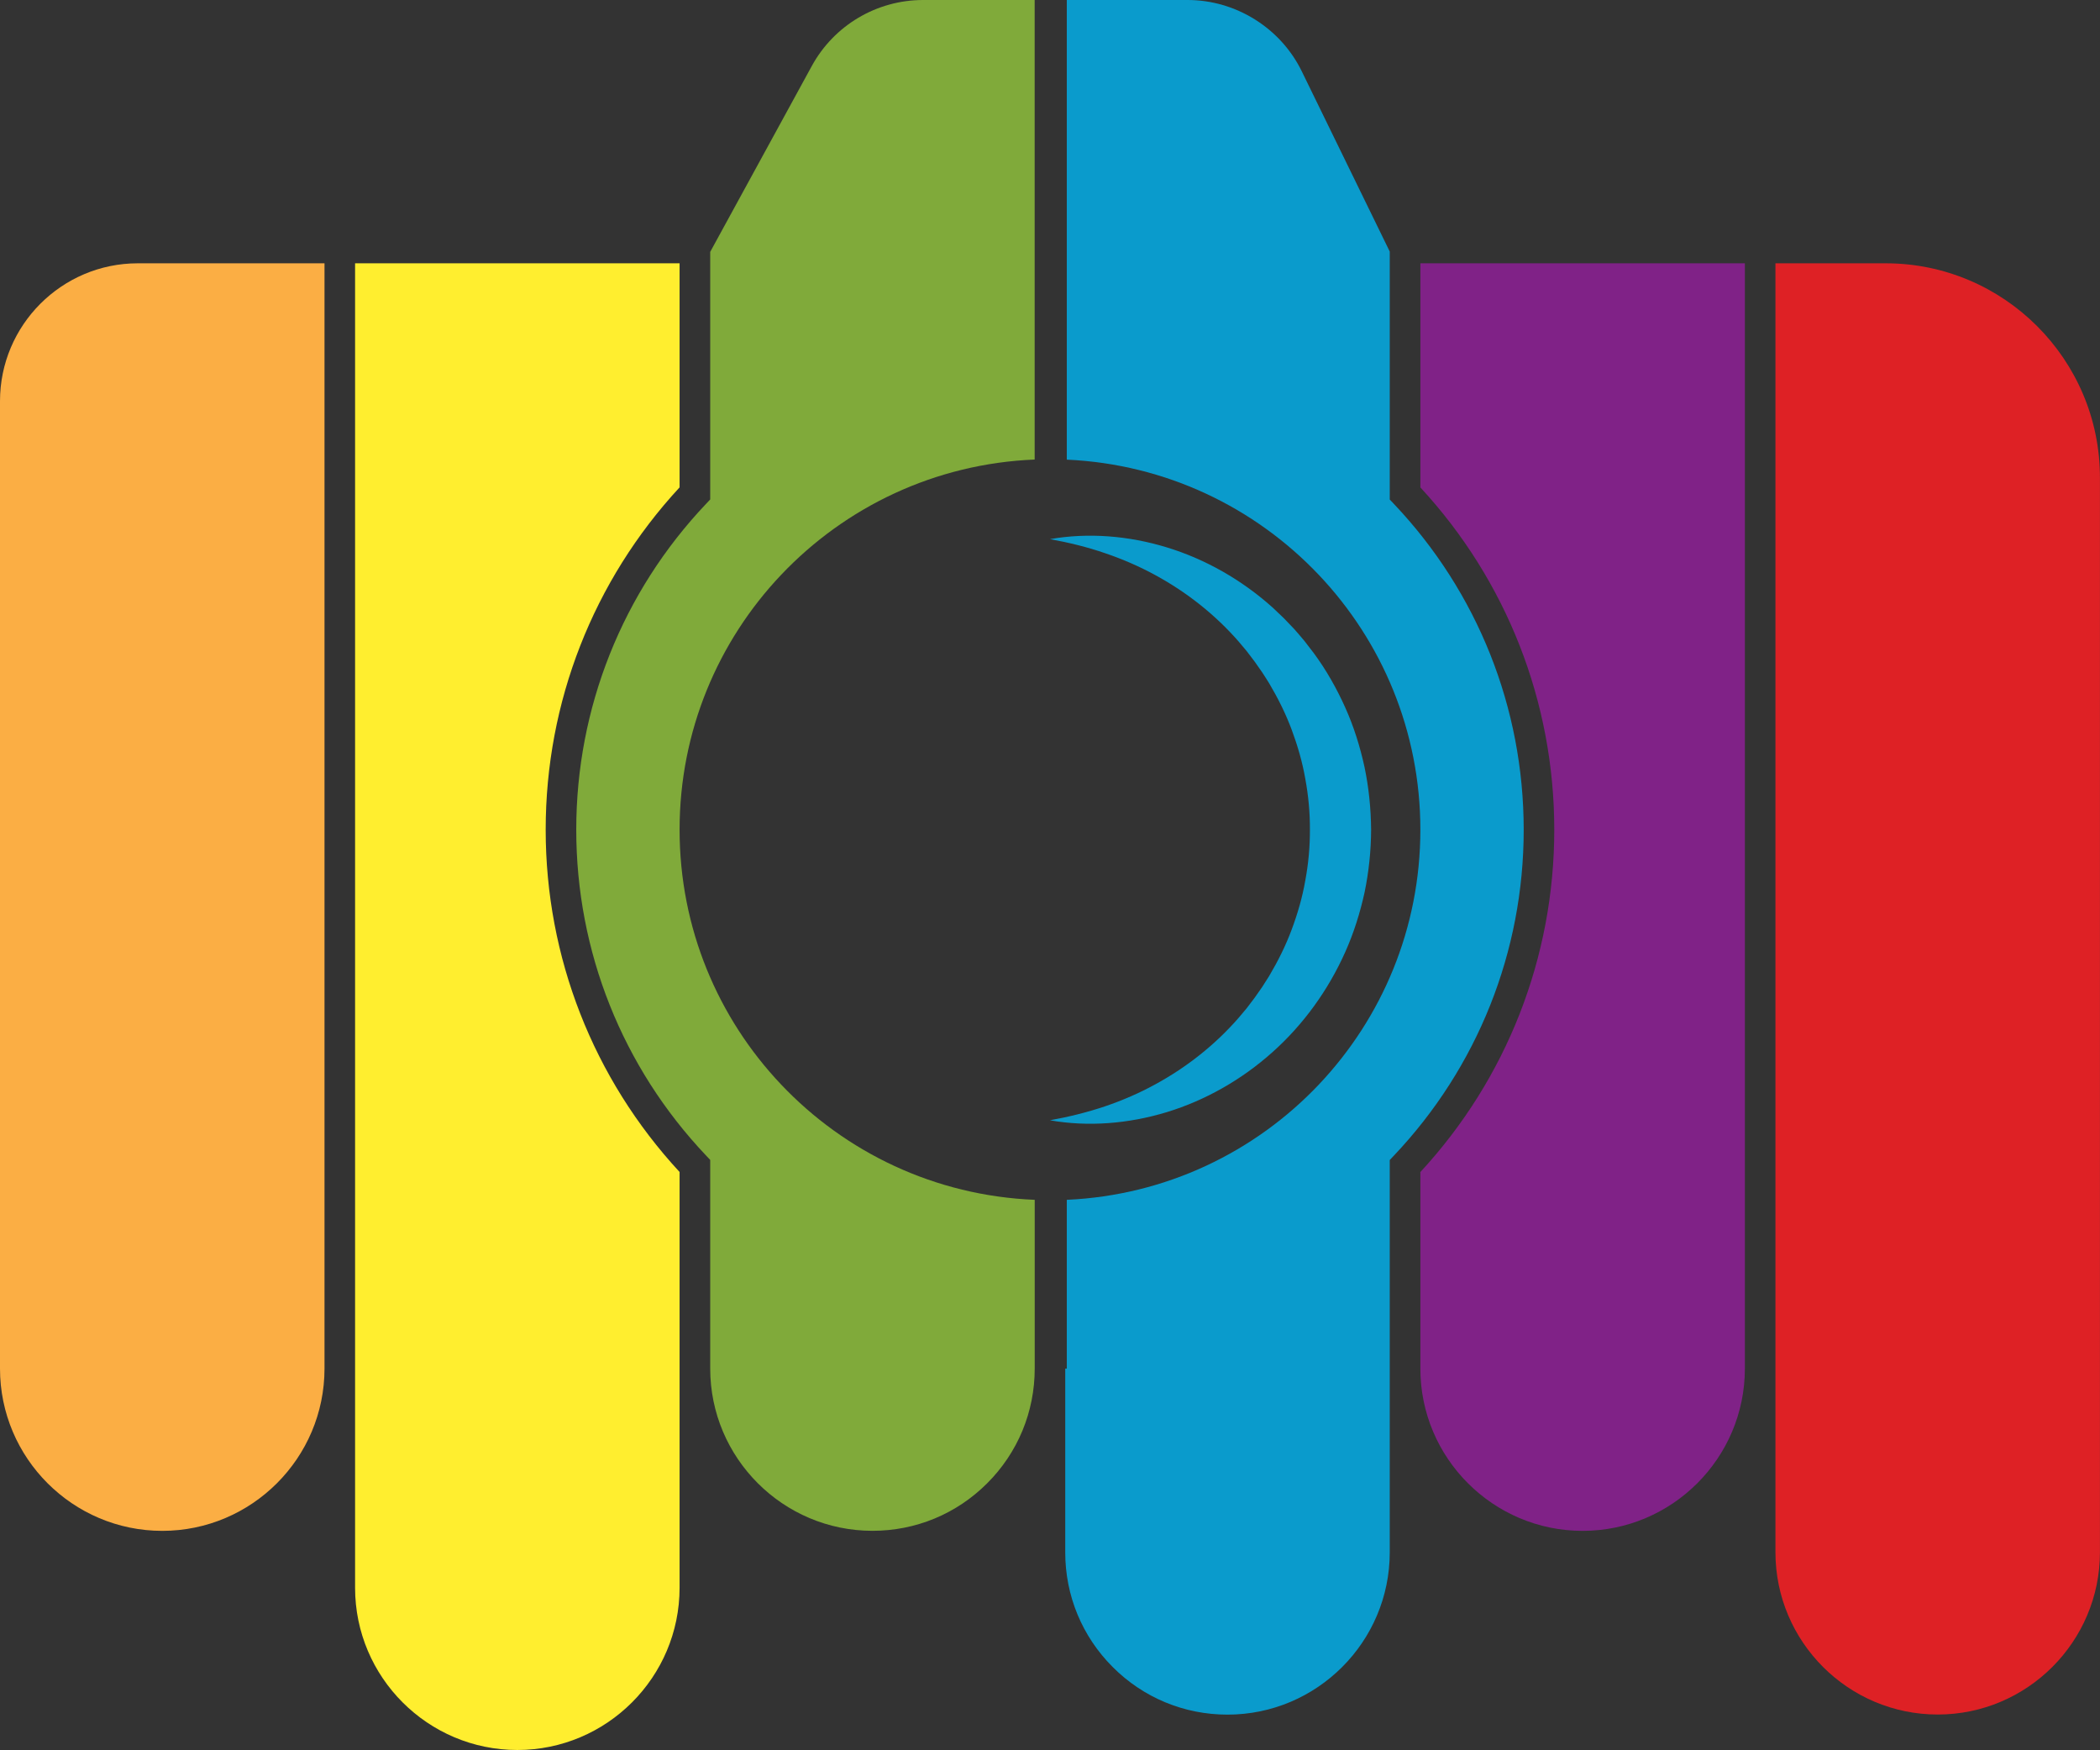
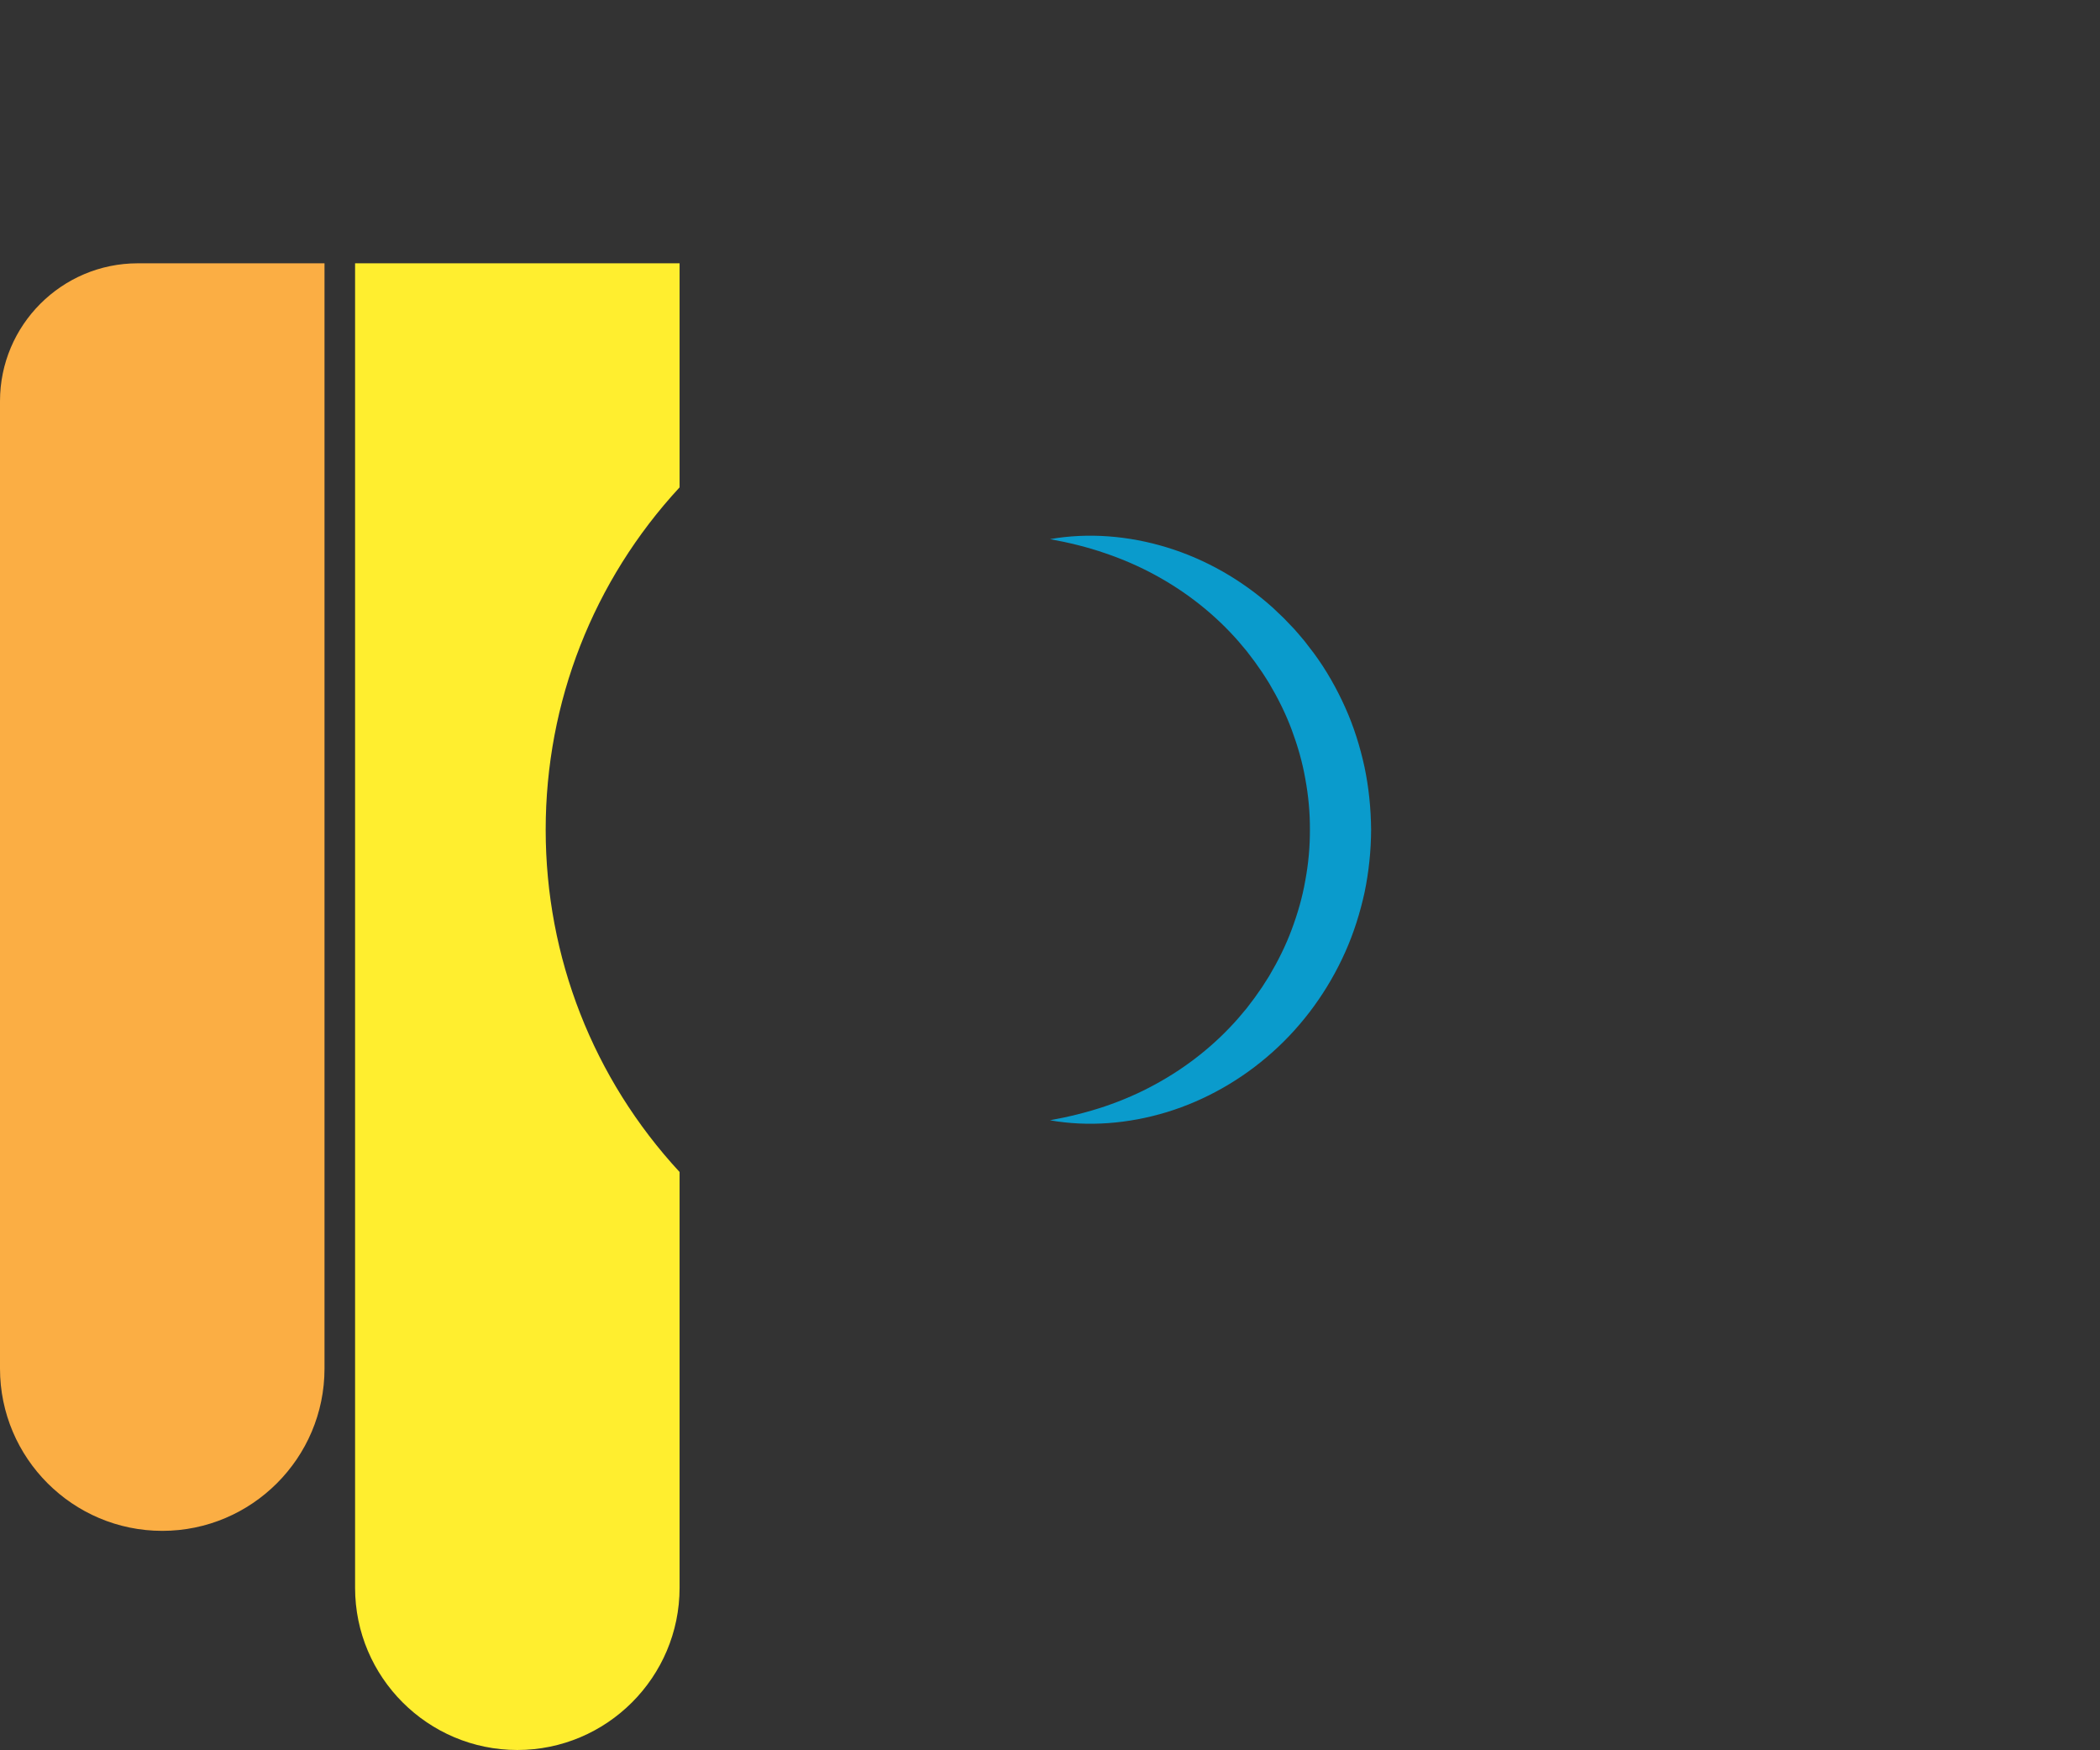
<svg xmlns="http://www.w3.org/2000/svg" height="361.7" preserveAspectRatio="xMidYMid meet" version="1.0" viewBox="0.0 0.0 434.1 361.7" width="434.1" zoomAndPan="magnify">
  <rect x="0.0" y="0.0" width="434.1" height="361.7" fill="#333333" stroke="none" />
  <g>
    <g id="change1_1">
      <path d="M67.08,54.42v228.44c0,18.49-15.05,33.54-33.54,33.54S0,301.35,0,282.86V82.9 c0-15.7,12.78-28.48,28.48-28.48H67.08z" fill="#FBAE44" />
    </g>
    <g id="change2_1">
      <path d="M140.48,100.73c-17.86,19.31-27.68,44.39-27.68,70.75c0,26.36,9.82,51.44,27.68,70.75v85.92 c0,18.49-15.05,33.54-33.54,33.54S73.4,346.65,73.4,328.16V54.42h67.08V100.73z" fill="#FFEE2F" />
    </g>
    <g id="change3_1">
-       <path d="M360.69,54.42v228.44c0,18.49-15.05,33.54-33.54,33.54s-33.54-15.05-33.54-33.54v-40.62 c17.86-19.31,27.68-44.39,27.68-70.75c0-26.36-9.82-51.44-27.68-70.75V54.42H360.69z" fill="#802287" />
-     </g>
+       </g>
    <g id="change4_1">
-       <path d="M434.09,98.71v222.11c0,18.49-15.05,33.54-33.54,33.54c-18.49,0-33.54-15.05-33.54-33.54V54.42h22.78 C414.22,54.42,434.09,74.29,434.09,98.71z" fill="#DE2125" />
-     </g>
+       </g>
    <g id="change5_1">
-       <path d="M288.15,104.16l-0.87-0.92V51.99l-18.19-37.26C264.72,5.78,255.46,0,245.5,0h-24.98v95 c20.5,0.92,38.9,9.89,52.12,23.84c13,13.72,20.97,32.25,20.97,52.65c0,20.39-7.97,38.92-20.97,52.65 c-13.21,13.95-31.62,22.92-52.12,23.84v34.89h-0.32v37.97c0,8.96,3.49,17.38,9.82,23.71c6.33,6.34,14.76,9.83,23.72,9.83 c18.49,0,33.54-15.05,33.54-33.54v-81.09l0.87-0.92c17.29-18.26,26.82-42.17,26.82-67.33 C314.97,146.33,305.45,122.41,288.15,104.16z" fill="#0A9BCC" />
-     </g>
+       </g>
    <g id="change6_1">
-       <path d="M161.45,224.13c-13-13.72-20.97-32.25-20.97-52.65c0-20.39,7.97-38.92,20.97-52.65 c13.28-14.02,31.81-23.01,52.43-23.85V0h-23.05c-9.6,0-18.43,5.23-23.03,13.66l-20.99,38.4v51.17l-0.87,0.92 c-17.29,18.26-26.82,42.17-26.82,67.33c0,25.16,9.52,49.07,26.82,67.33l0.87,0.92v43.12c0,18.49,15.05,33.54,33.54,33.54 c8.96,0,17.38-3.49,23.71-9.82c6.34-6.33,9.83-14.76,9.83-23.72v-34.87C193.25,247.14,174.73,238.15,161.45,224.13z" fill="#80AA3A" />
-     </g>
+       </g>
    <g id="change5_2">
      <path d="M217.05,111.43c7.87-1.38,16.23-0.72,24.17,1.71c7.95,2.43,15.45,6.7,21.8,12.38l2.32,2.2l2.22,2.32 c0.71,0.8,1.4,1.62,2.09,2.44c0.65,0.85,1.32,1.69,1.96,2.55c2.55,3.46,4.69,7.24,6.46,11.18c1.78,3.95,3.08,8.11,4,12.35 c0.89,4.25,1.32,8.59,1.36,12.93c-0.02,4.34-0.47,8.68-1.35,12.93c-0.93,4.24-2.23,8.4-4,12.35c-3.52,7.9-8.69,15.03-15.05,20.7 c-6.35,5.68-13.86,9.95-21.81,12.38c-7.94,2.42-16.31,3.08-24.18,1.69c3.93-0.71,7.73-1.65,11.38-2.88 c3.64-1.24,7.13-2.75,10.42-4.56c6.58-3.58,12.39-8.23,17.15-13.67l1.74-2.07l1.63-2.15l1.54-2.2c0.48-0.76,0.97-1.5,1.44-2.26 c1.82-3.07,3.42-6.26,4.65-9.57c1.24-3.31,2.23-6.71,2.83-10.18c0.65-3.46,0.97-6.98,0.96-10.5c0.02-3.53-0.31-7.05-0.95-10.51 c-0.6-3.47-1.59-6.87-2.82-10.18c-1.24-3.32-2.83-6.51-4.65-9.58c-0.46-0.76-0.96-1.51-1.44-2.26l-1.54-2.2l-1.63-2.15l-1.74-2.07 c-4.76-5.44-10.58-10.09-17.16-13.67c-3.29-1.8-6.78-3.31-10.42-4.55C224.78,113.07,220.98,112.14,217.05,111.43z" fill="#0A9BCC" />
    </g>
  </g>
</svg>